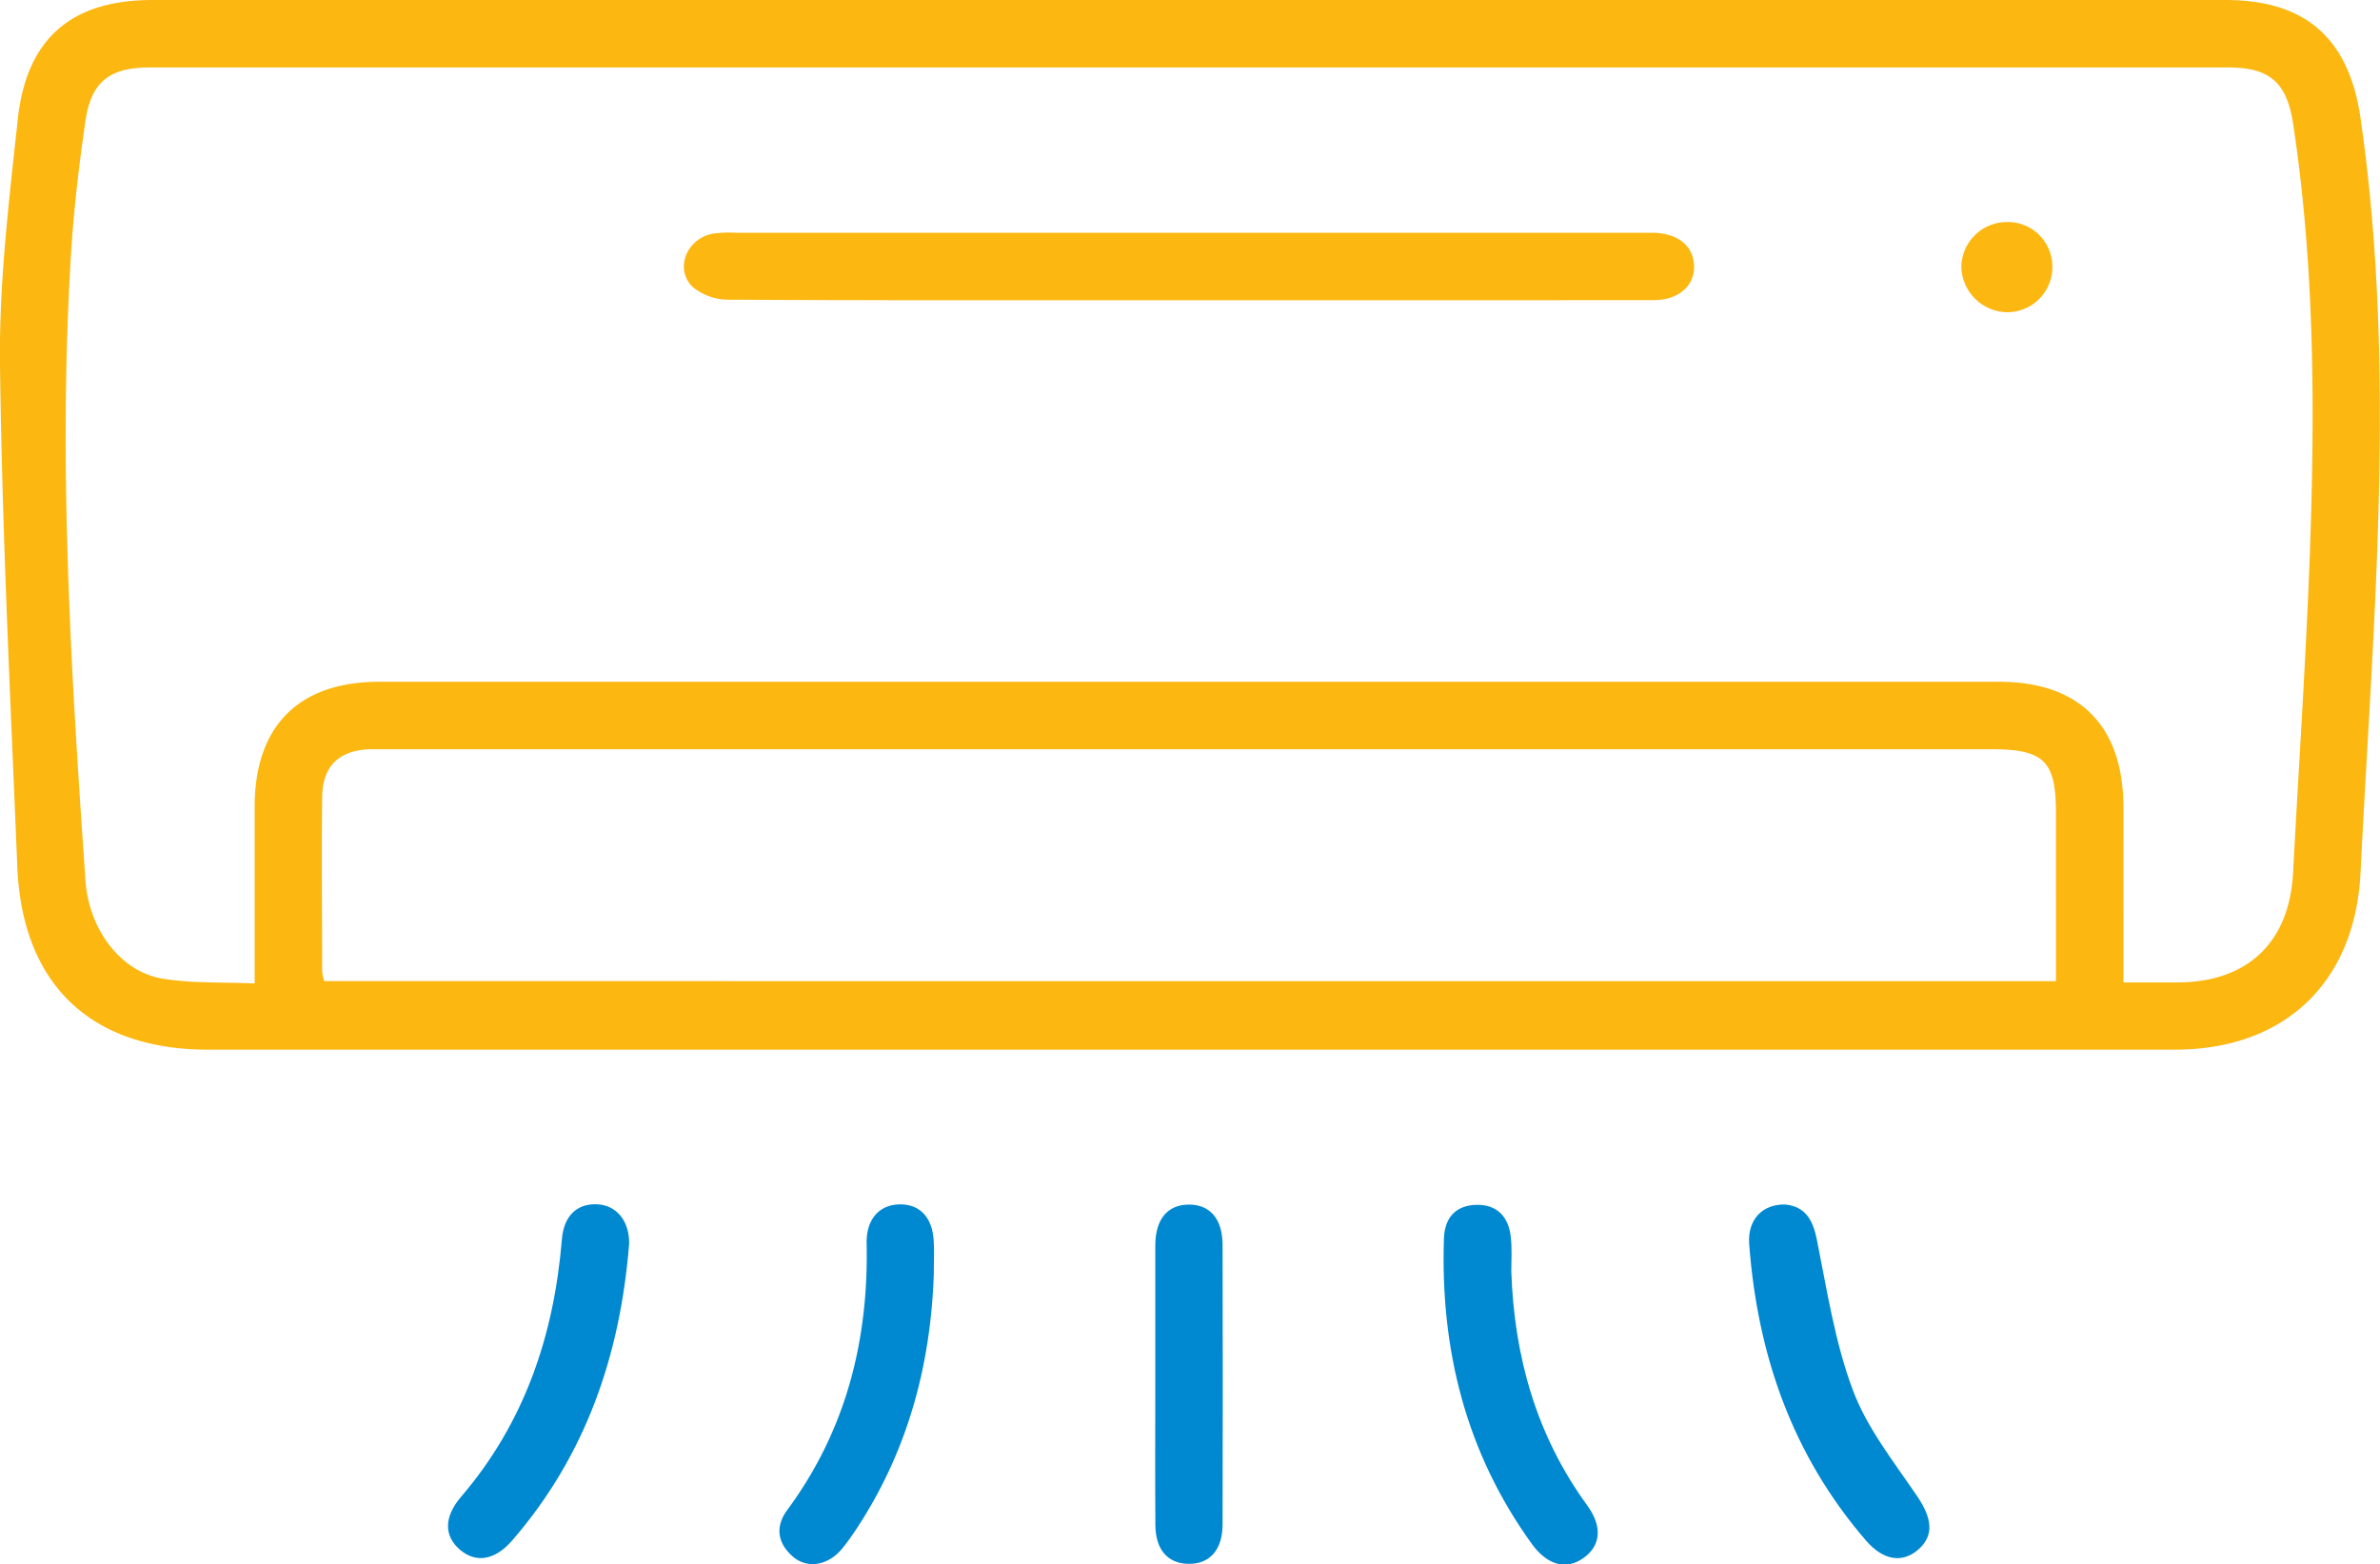
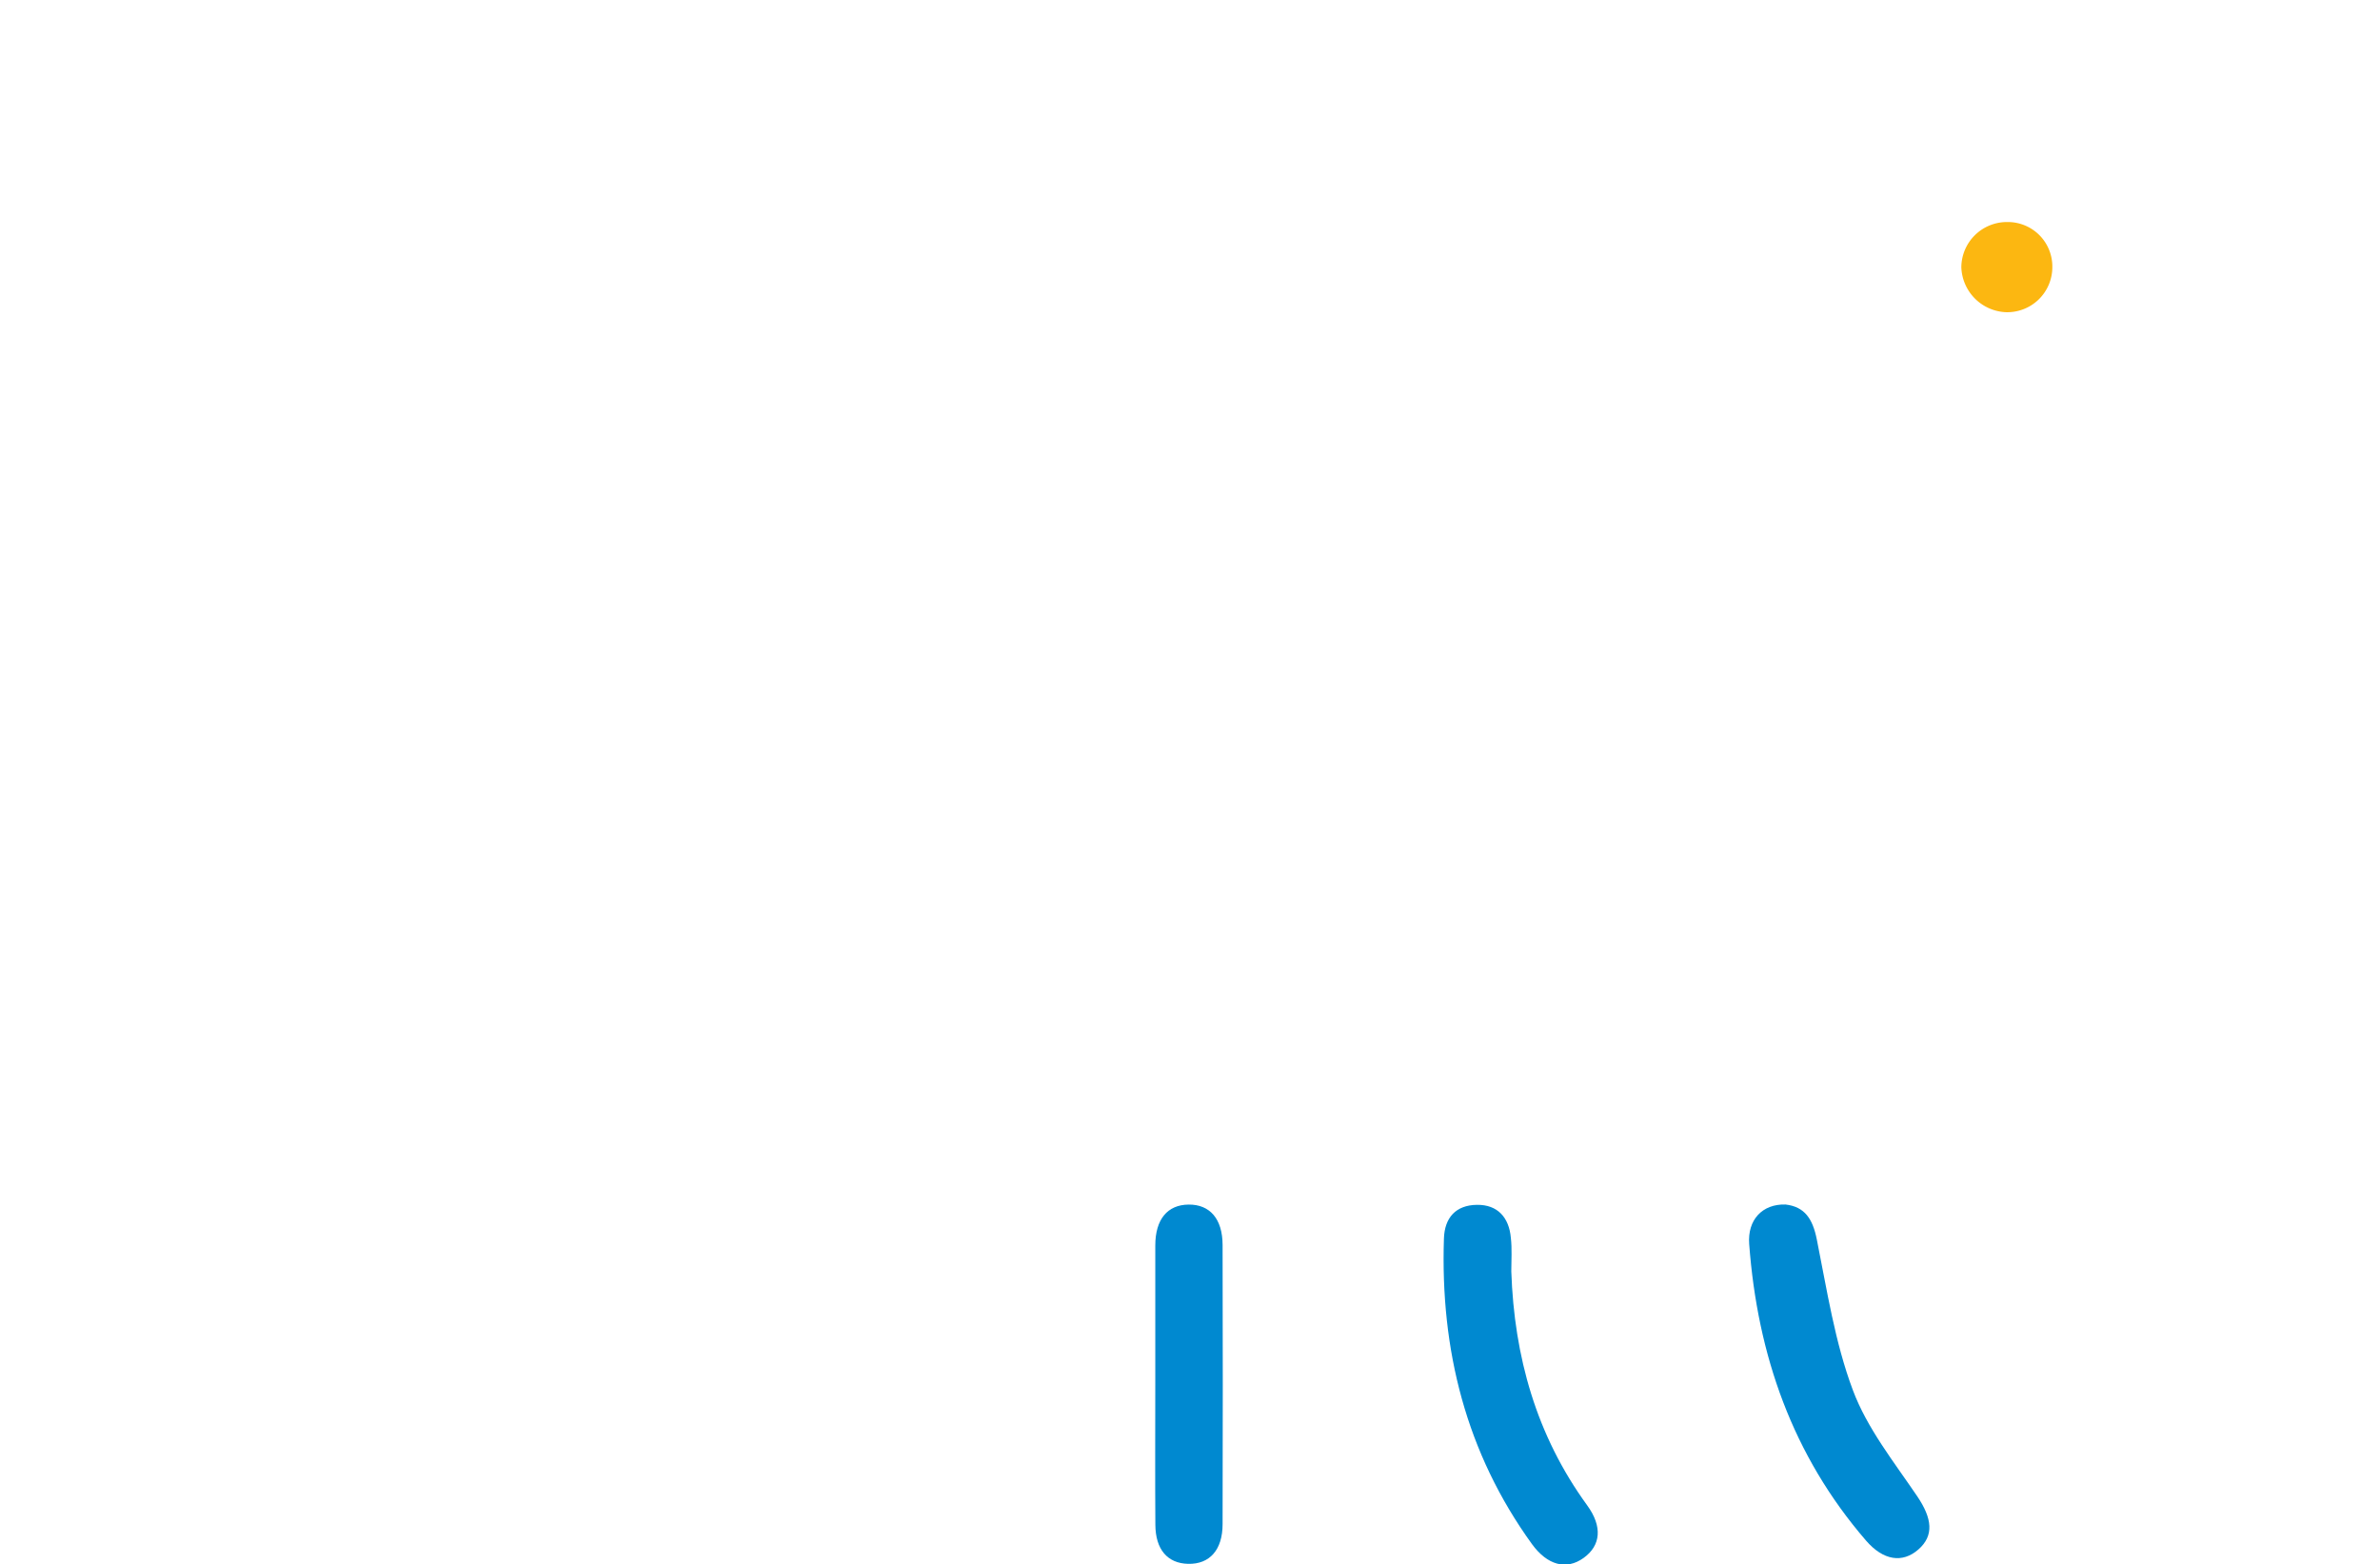
<svg xmlns="http://www.w3.org/2000/svg" viewBox="0 0 369.56 242.93">
  <defs>
    <style>.cls-1{fill:#fcb711;}.cls-2{fill:#0089d0;}</style>
  </defs>
  <g id="Calque_2" data-name="Calque 2">
    <g id="Calque_1-2" data-name="Calque 1">
-       <path class="cls-1" d="M184.62,0H345.56c12.5,0,19.23,6,21,18.51,3.25,22.56,3.38,45.25,2.53,67.95-.61,16.33-1.74,32.63-2.55,49C365.72,152.5,354.84,163,337.7,163q-97.49,0-195,0-55.2,0-110.41,0c-18.17,0-28.84-10.11-29.6-28.38C1.63,108.63.32,82.58,0,56.53c-.15-12.66,1.4-25.37,2.76-38S11.17,0,23.69,0Zm145.1,152.56c3.17,0,5.89,0,8.61,0,10.75-.11,17.15-6.27,17.73-17,.88-16.56,2-33.11,2.61-49.68.8-22.32.75-44.64-2.62-66.8-1-6.32-3.68-8.6-10-8.6H23.16c-6.15,0-9,2.25-9.89,8.27-1,6.91-1.83,13.85-2.25,20.8-2,32.45,0,64.81,2.25,97.17C13.8,144.41,18.81,151,25.39,152c4.49.72,9.13.5,14.15.72v-4.19q0-11.59,0-23.2c0-12.6,6.84-19.46,19.39-19.46q125.72,0,251.43,0c12.55,0,19.34,6.84,19.36,19.49C329.73,134.21,329.72,143.05,329.72,152.56Zm-10.48-.19V126.18c0-8-1.86-9.83-10-9.83H60c-.87,0-1.75,0-2.62,0-4.81.2-7.32,2.65-7.36,7.54-.09,9,0,18,0,26.95a7.8,7.8,0,0,0,.33,1.52Z" />
-       <path class="cls-2" d="M97.69,193.17C96.31,210.37,91,226,79.52,239.23c-2.67,3.09-5.64,3.54-8.11,1.42s-2.51-5.06.18-8.21c9.87-11.51,14.43-25.07,15.66-40,.29-3.59,2.3-5.52,5.36-5.43S97.75,189.53,97.69,193.17Z" />
      <path class="cls-2" d="M277.25,187.05c3,.34,4.22,2.26,4.85,5.38,1.59,7.89,2.81,16,5.61,23.45,2.21,5.92,6.39,11.16,10,16.49,2.31,3.42,2.64,6.1.16,8.26s-5.44,1.7-8.11-1.38C278.32,226,272.9,210.42,271.61,193.2,271.32,189.42,273.66,186.94,277.25,187.05Z" />
      <path class="cls-2" d="M234.67,197.43c.45,13.24,3.89,25.49,11.78,36.33,2.41,3.31,2.13,6.25-.56,8.18s-5.62,1.11-8-2.14c-10.25-14.18-14.25-30.18-13.68-47.48.11-3.24,1.85-5.17,5.11-5.22s5,2,5.28,5.11C234.8,193.94,234.67,195.69,234.67,197.43Z" />
-       <path class="cls-2" d="M145,197.76c-.47,14.34-4.11,27.73-12.09,39.78a34.28,34.28,0,0,1-2.19,3c-2.12,2.55-5.33,3.12-7.55,1.23-2.46-2.1-2.84-4.69-.92-7.29,9.1-12.33,12.63-26.27,12.32-41.4-.08-3.78,2-6,5.13-6.05s5.15,2.05,5.29,5.85C145.08,194.52,145,196.14,145,197.76Z" />
      <path class="cls-2" d="M179.39,214.73c0-7.1,0-14.2,0-21.3,0-4.1,1.9-6.34,5.18-6.37s5.26,2.2,5.27,6.27q.06,21.67,0,43.35c0,4-2,6.25-5.36,6.17-3.19-.08-5.06-2.22-5.08-6.08C179.35,229.42,179.39,222.07,179.39,214.73Z" />
-       <path class="cls-1" d="M184.58,46.62c-23.81,0-47.61.05-71.41-.08a8.76,8.76,0,0,1-5.64-2c-2.82-2.79-.91-7.47,3.13-8.25a19.29,19.29,0,0,1,3.73-.14H255c.63,0,1.25,0,1.87,0,3.75.14,6.08,2.08,6.18,5.13s-2.35,5.33-6.28,5.33Q220.66,46.64,184.58,46.62Z" />
      <path class="cls-1" d="M318.68,41.57a7,7,0,0,1-7.26,6.91,7.24,7.24,0,0,1-6.87-7,7.08,7.08,0,0,1,7.17-7A6.91,6.91,0,0,1,318.68,41.57Z" />
    </g>
  </g>
</svg>